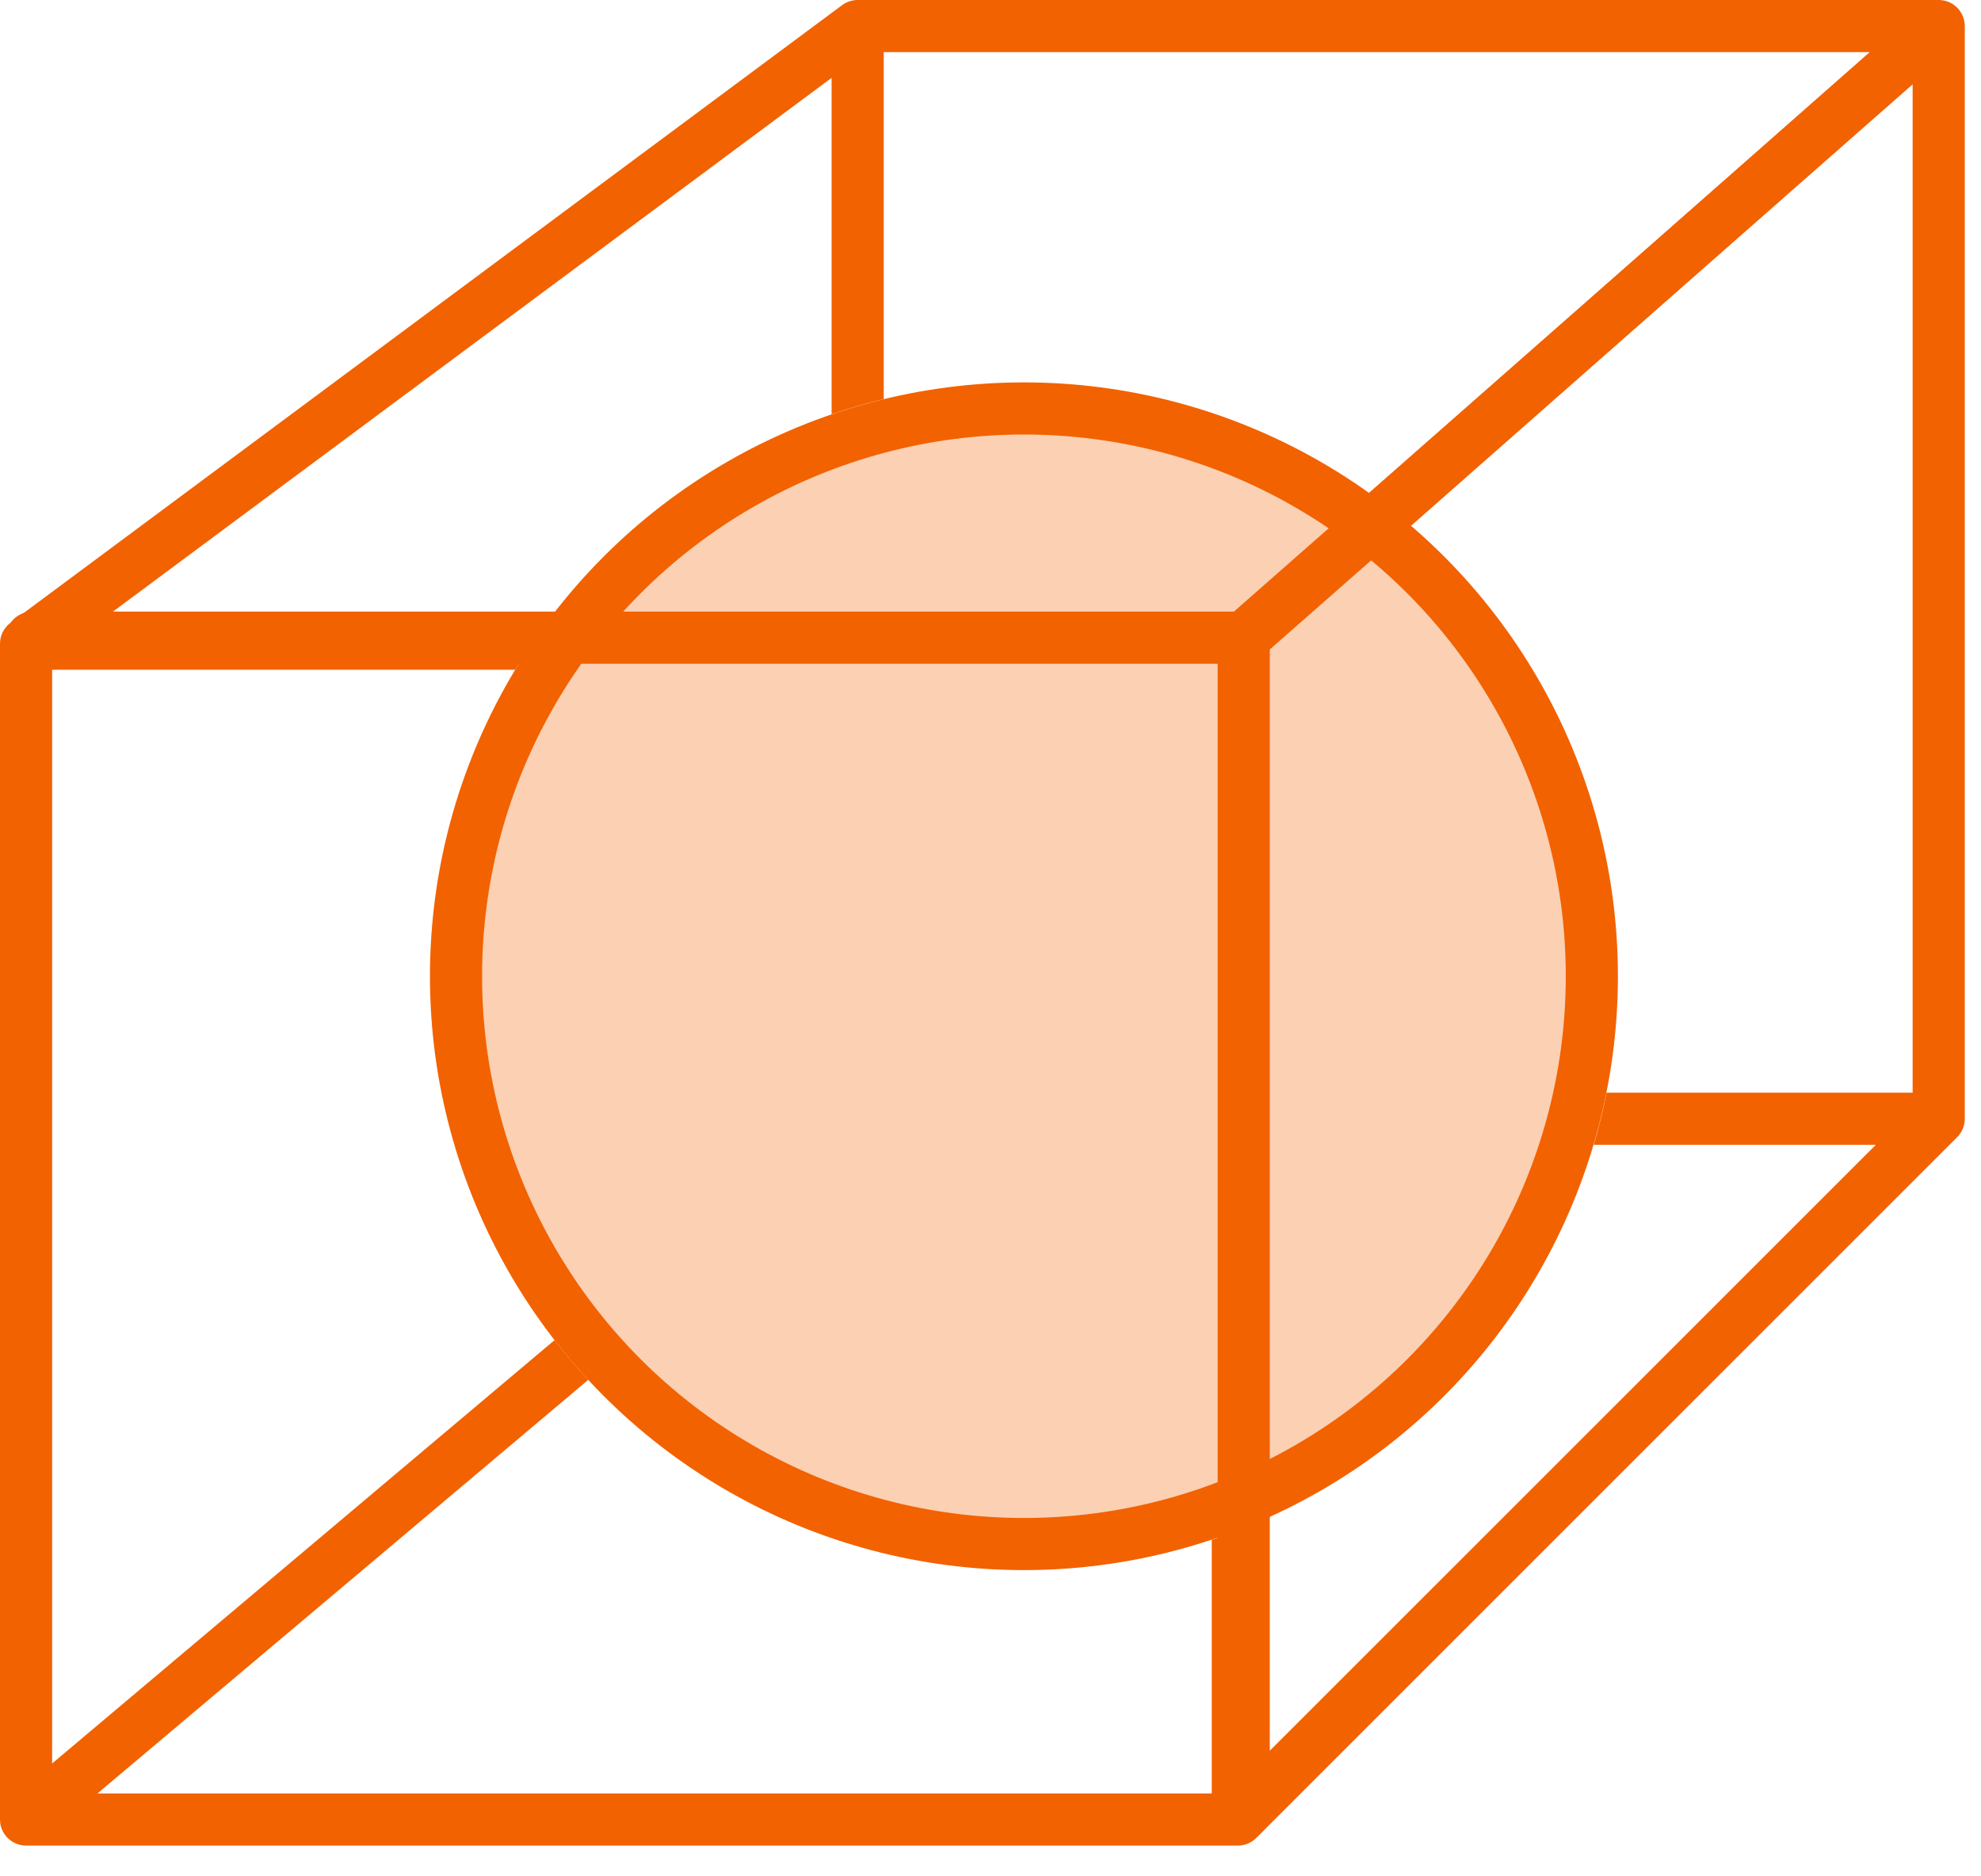
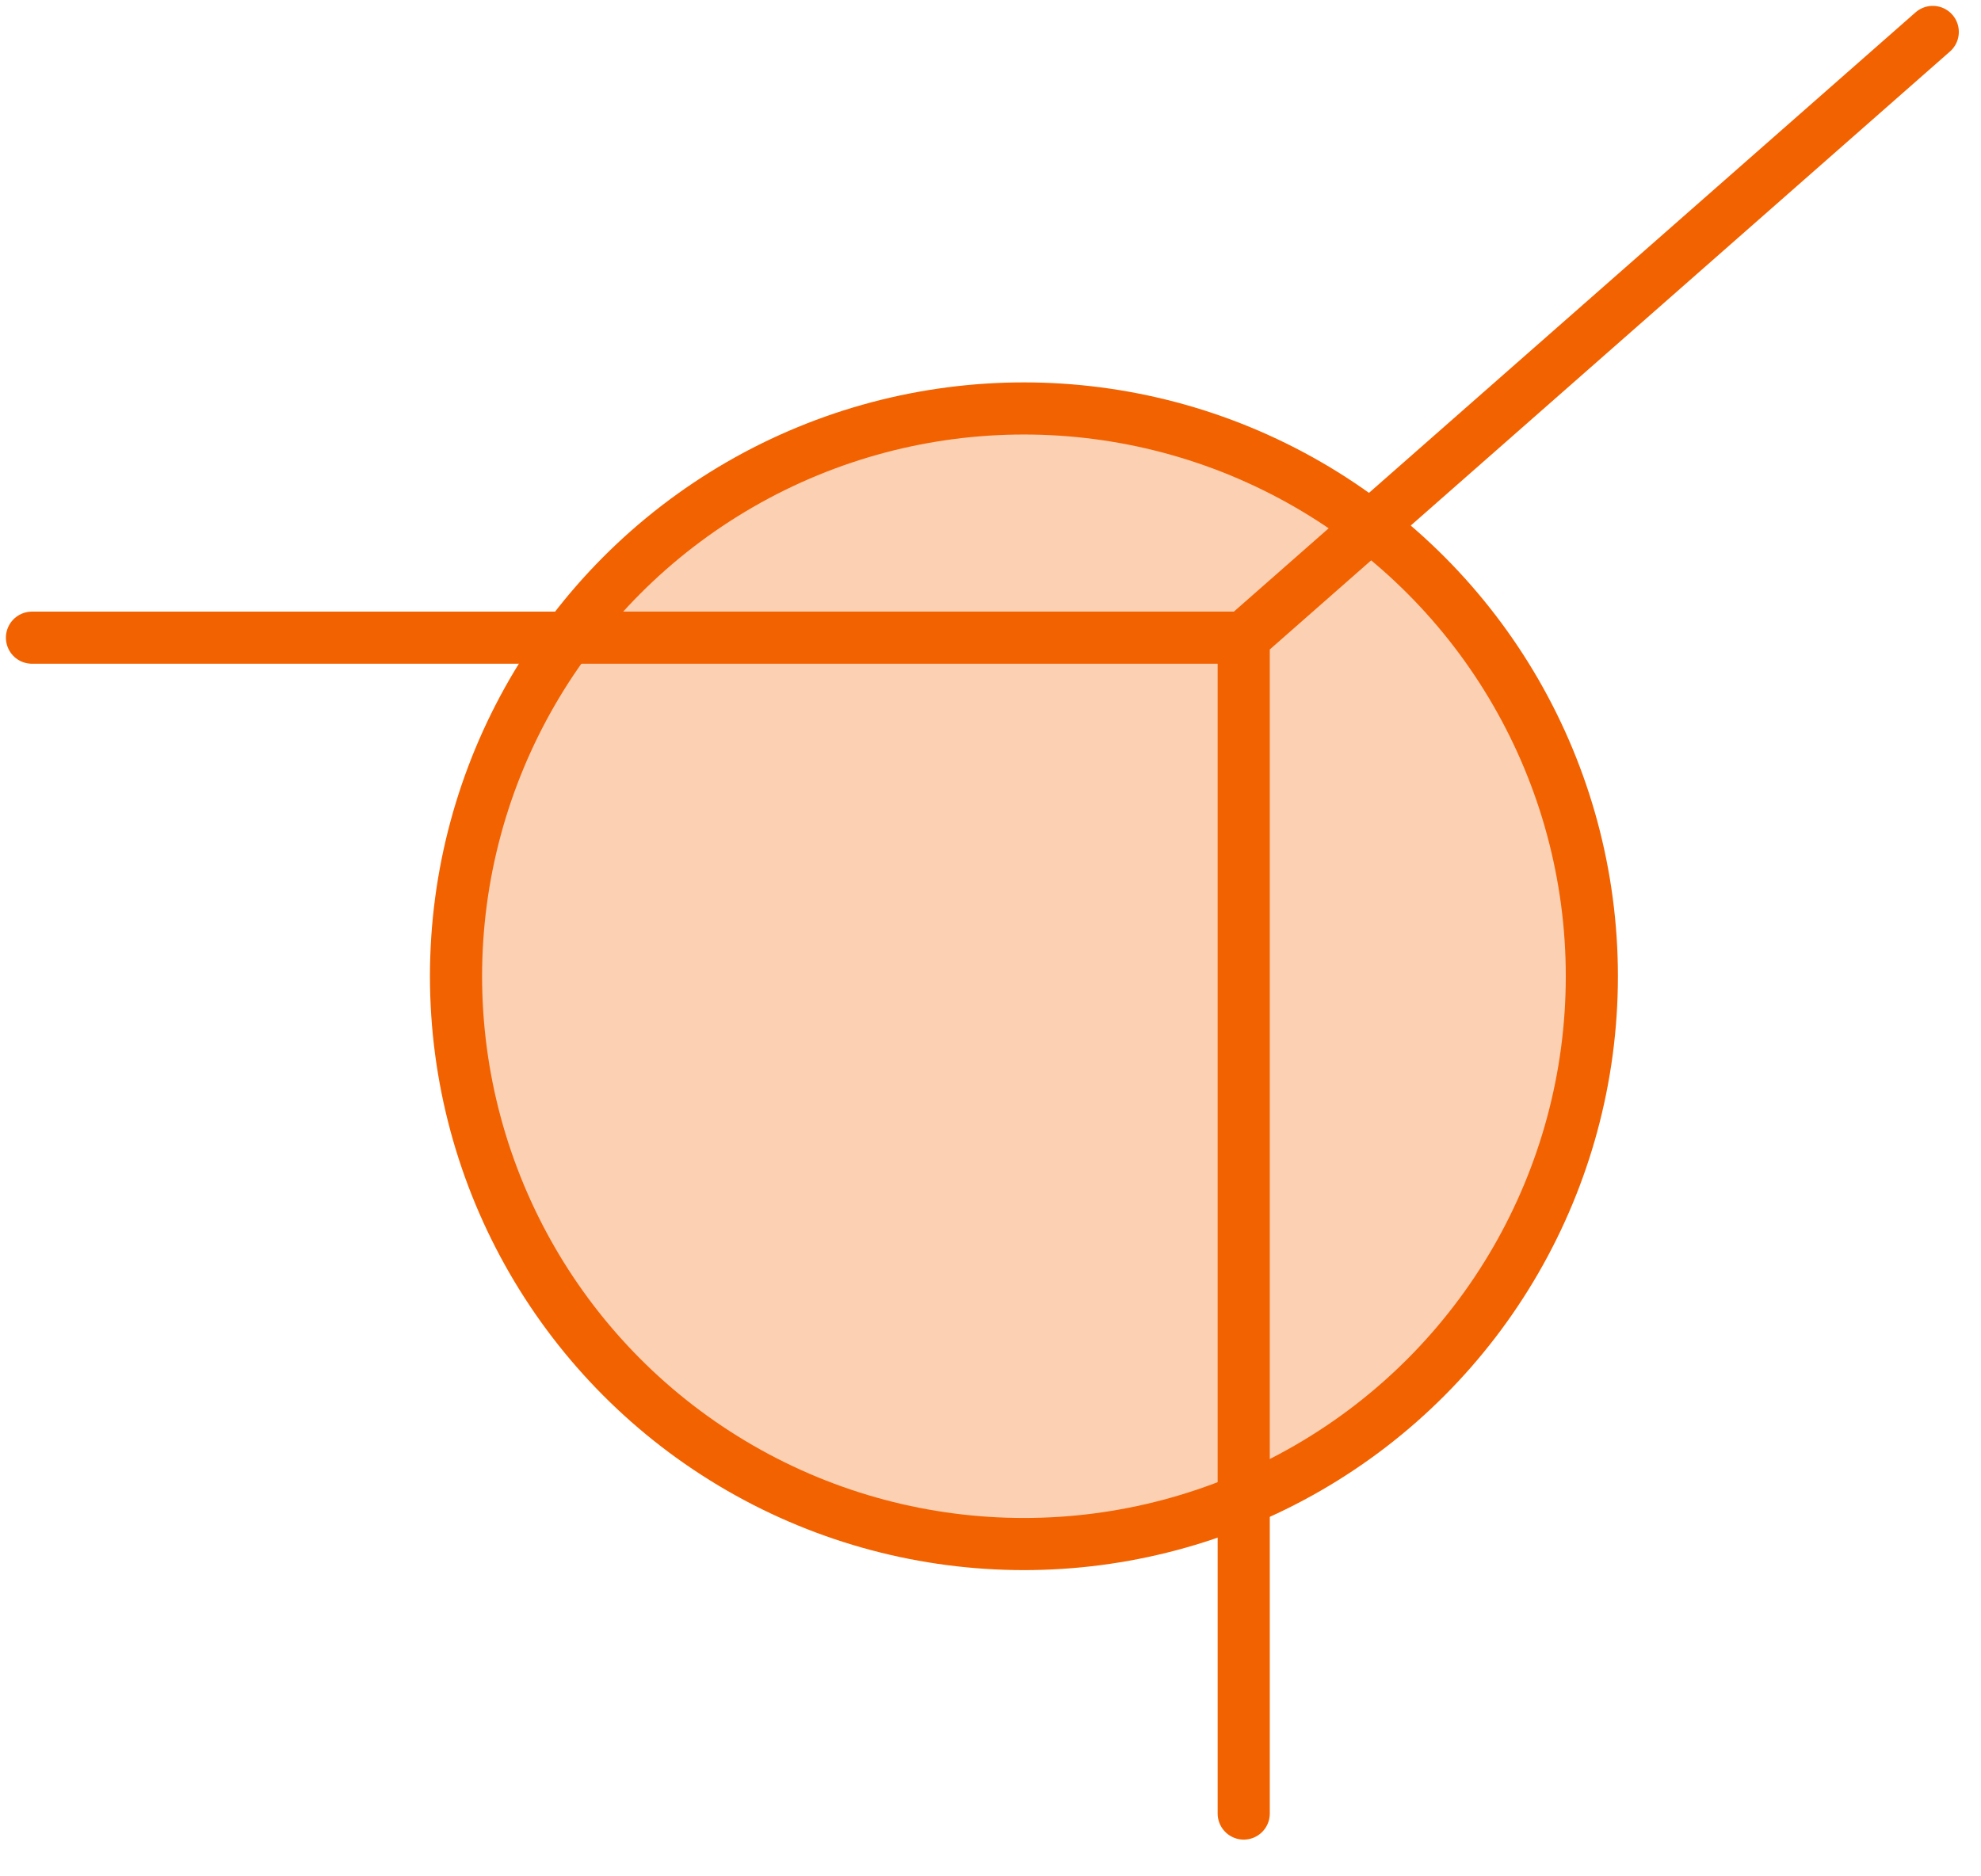
<svg xmlns="http://www.w3.org/2000/svg" width="57" height="54" viewBox="0 0 57 54" fill="none">
-   <path fill-rule="evenodd" clip-rule="evenodd" d="M24.678 0C24.517 0 24.36 0.052 24.23 0.148L0.303 17.923C0.112 18.064 0 18.288 0 18.525V52.365C0 52.779 0.336 53.115 0.75 53.115H35.616C35.815 53.115 36.006 53.036 36.146 52.896L56.314 32.728C56.455 32.587 56.533 32.397 56.533 32.198V0.75C56.533 0.336 56.198 0 55.783 0H24.678ZM23.928 11.922V2.241L3.017 17.775H15.84C15.475 18.256 15.135 18.756 14.822 19.275H1.5V50.752L15.955 38.569C16.262 38.964 16.586 39.346 16.926 39.712L2.804 51.615H34.866V44.316C35.377 44.146 35.878 43.952 36.366 43.736V50.555L53.973 32.948H45.856C46.001 32.457 46.125 31.956 46.226 31.448H55.033V2.411L40.6 15.132C40.215 14.8 39.815 14.486 39.401 14.19L53.798 1.5H25.428V11.485C24.918 11.608 24.418 11.754 23.928 11.922Z" fill="#F26200" />
  <circle cx="29.462" cy="28.096" r="16.341" fill="#F26200" fill-opacity="0.3" stroke="#F26200" stroke-width="1.5" />
  <path d="M0.92 18.352H35.786M35.786 18.352L55.612 0.919M35.786 18.352V52.193" stroke="#F26200" stroke-width="1.5" stroke-linecap="round" stroke-linejoin="round" />
</svg>